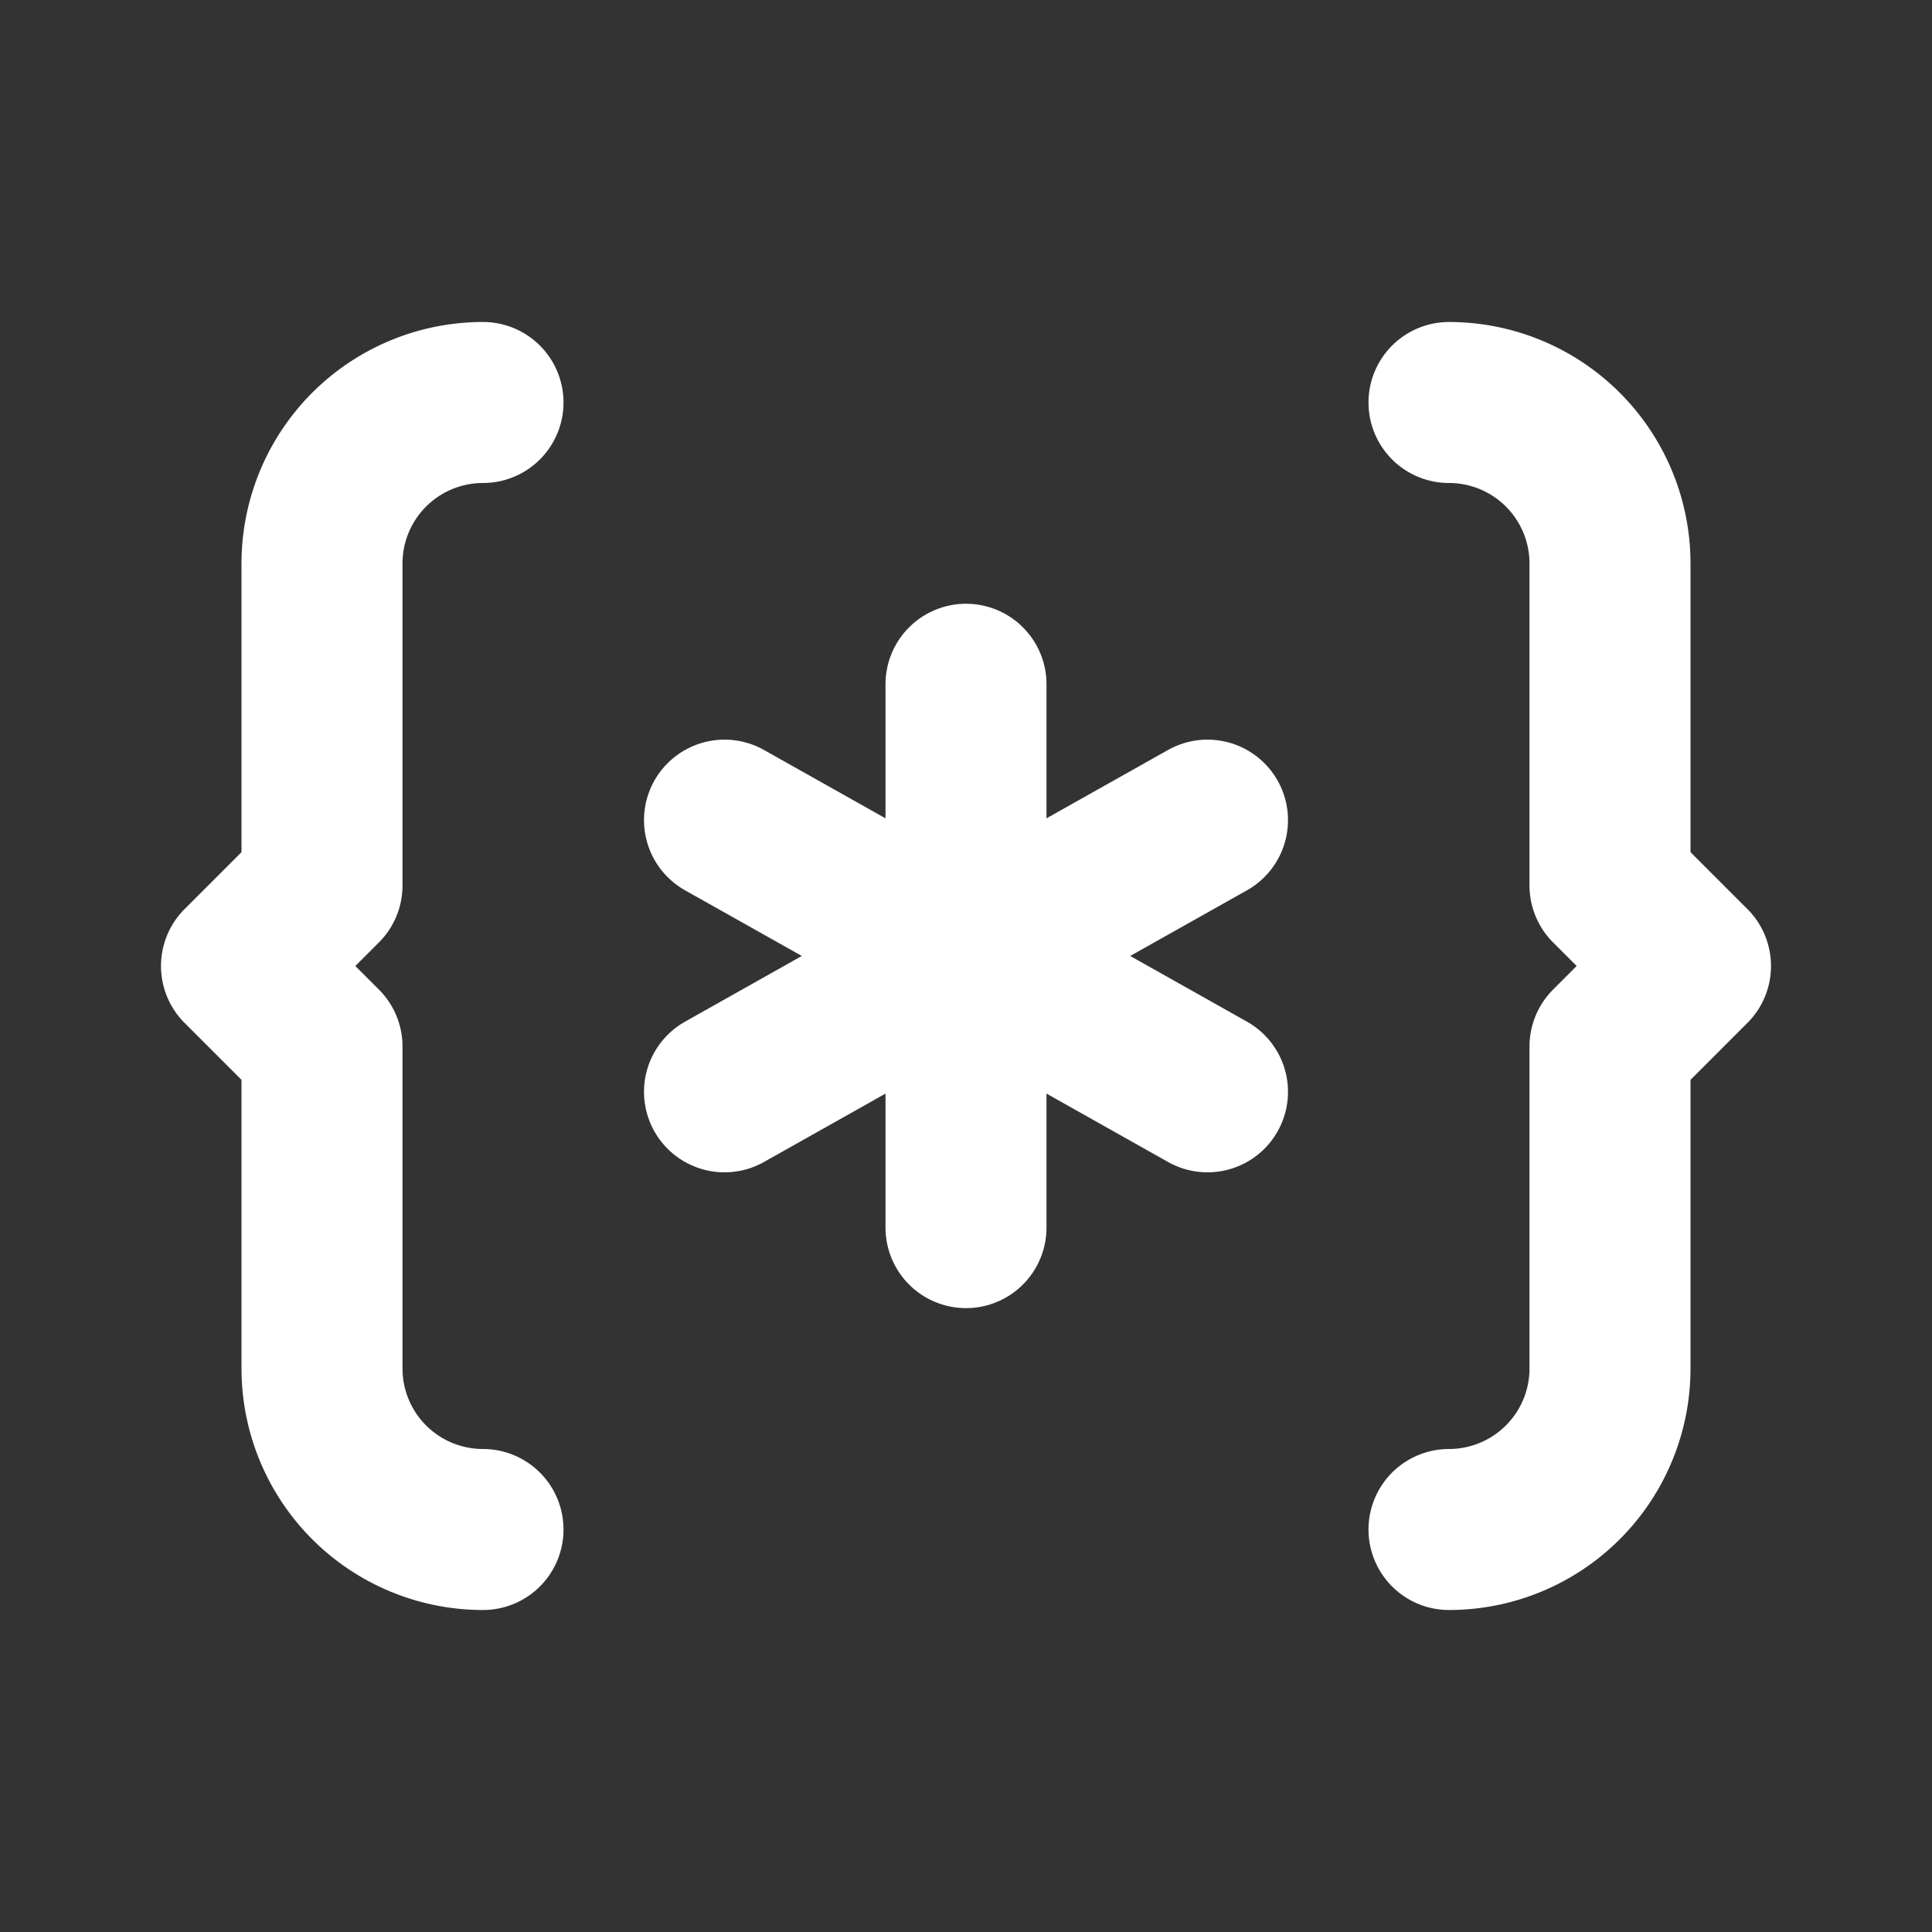
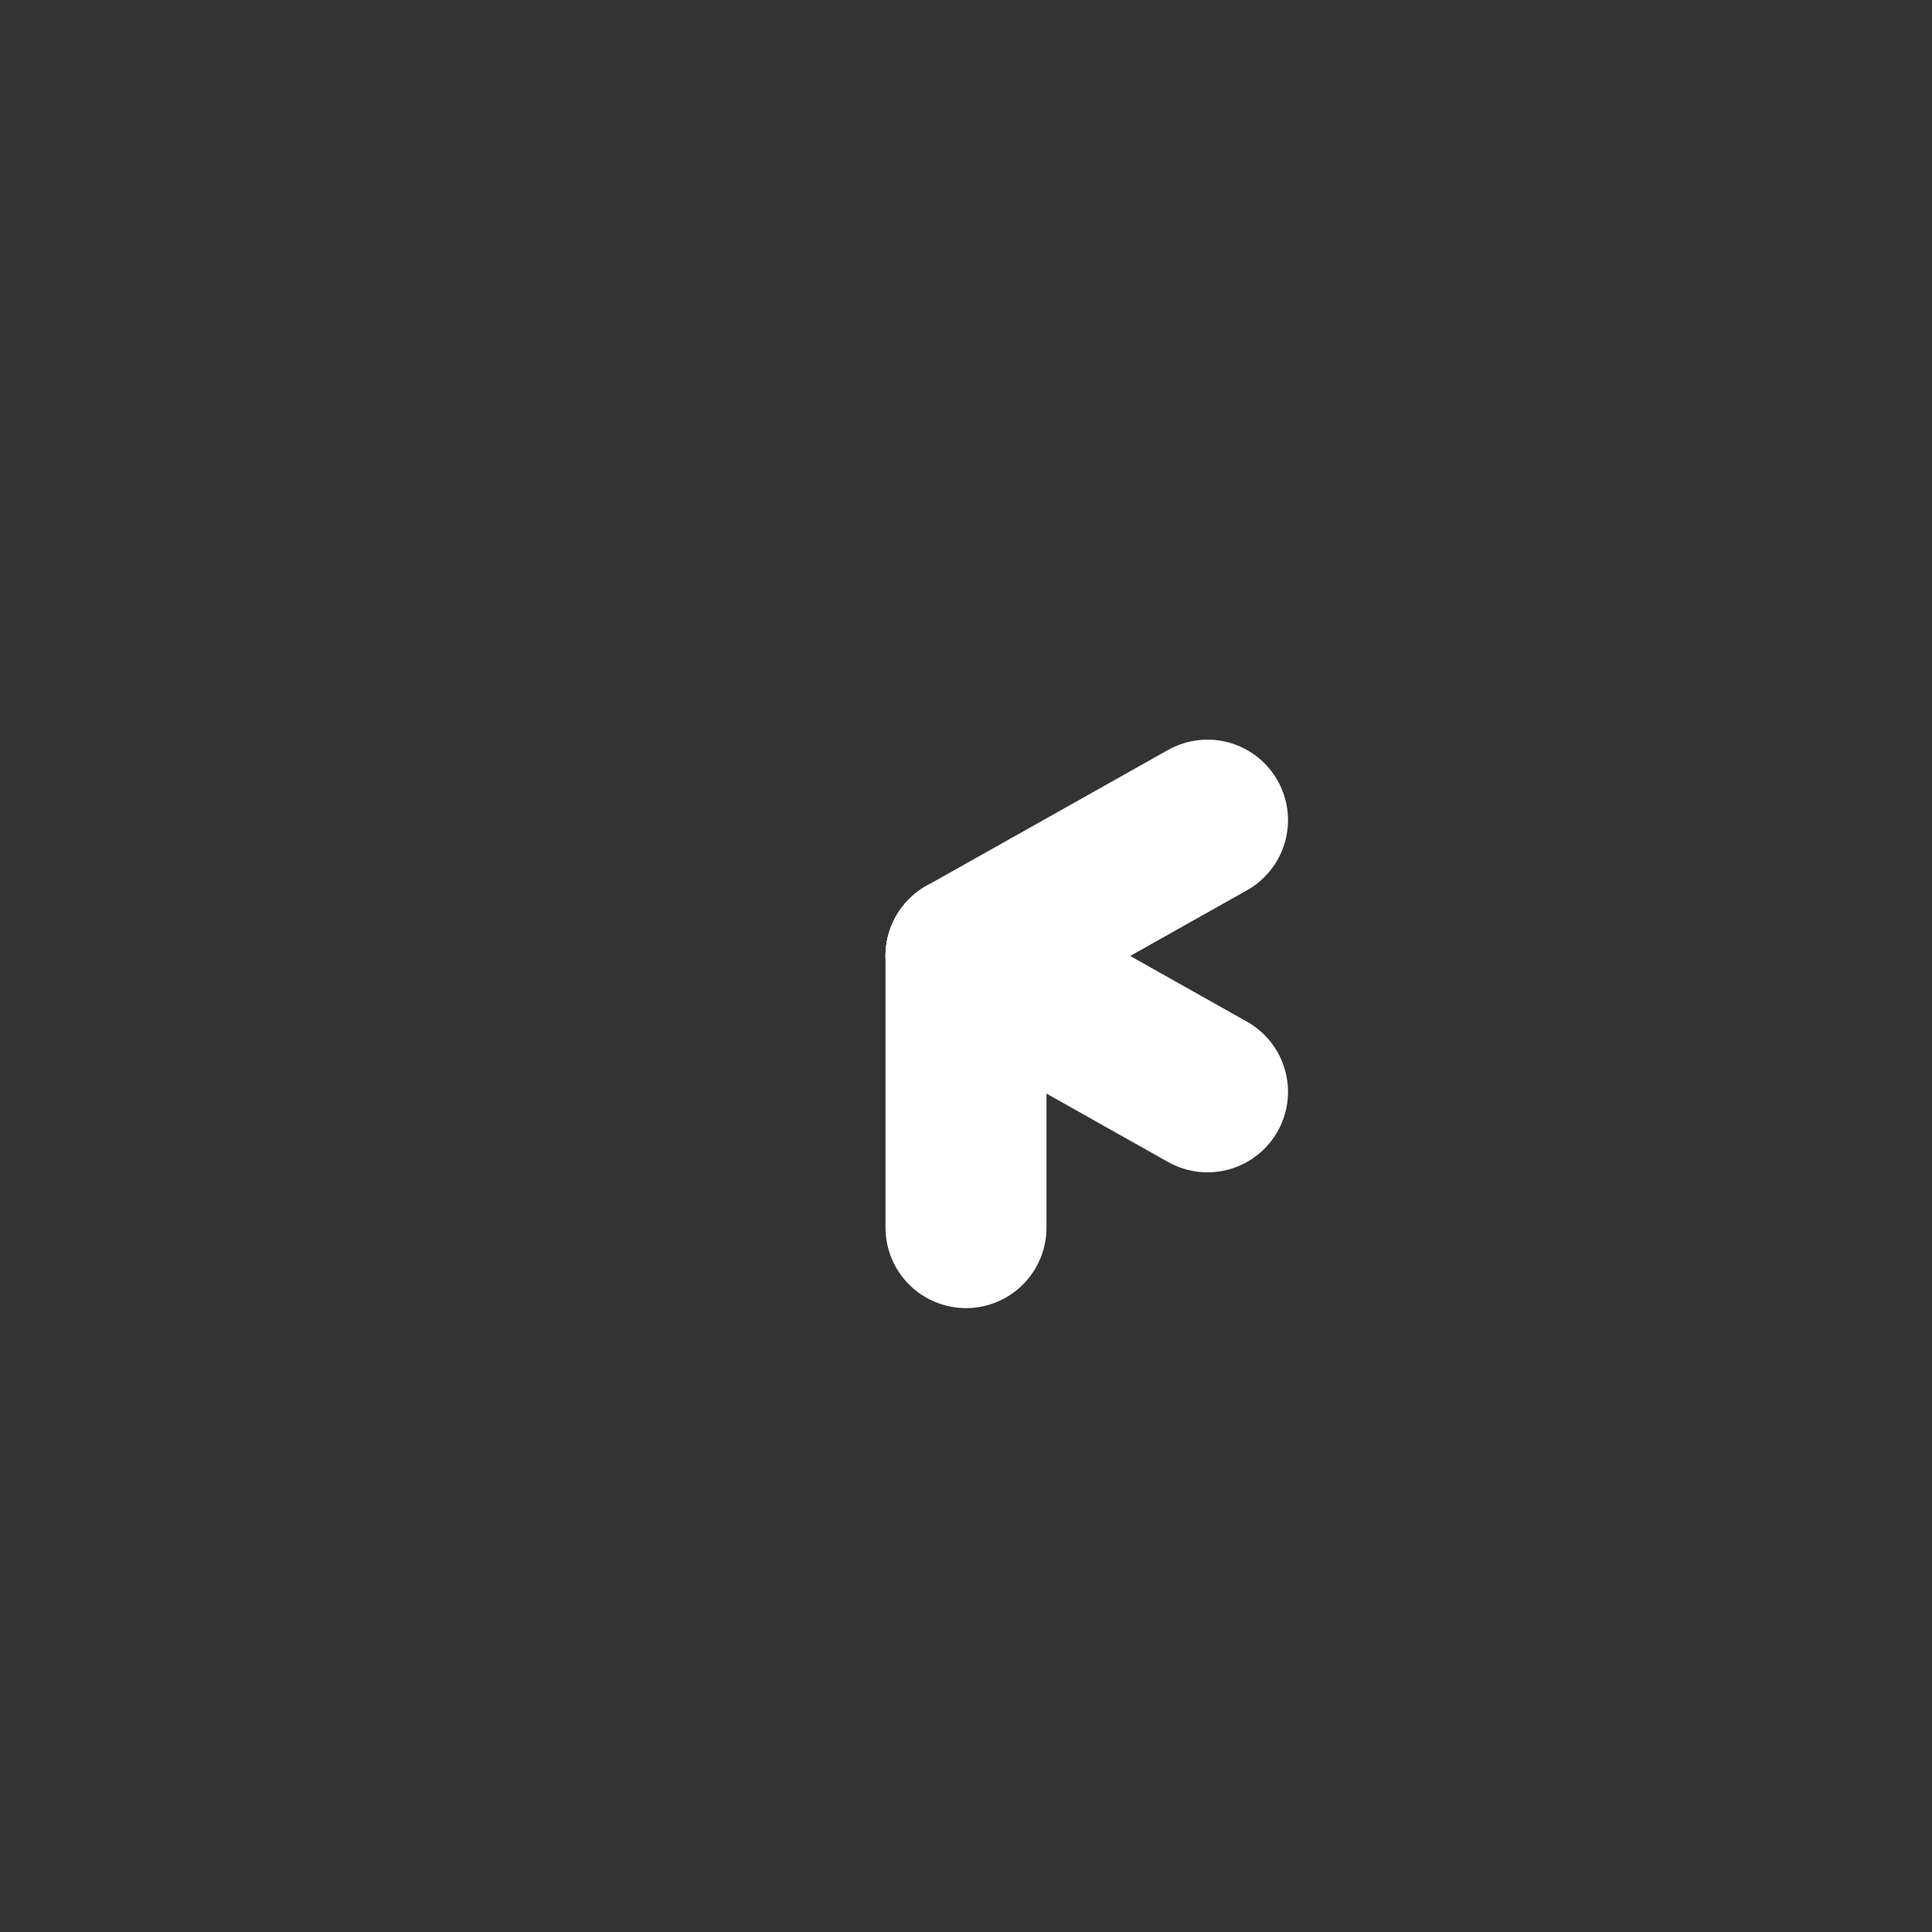
<svg xmlns="http://www.w3.org/2000/svg" stroke="white" fill="none" stroke-width="2" viewBox="0 0 24 24" stroke-linecap="round" stroke-linejoin="round" class="w-7 h-7 sm:w-7 sm:h-7" height="1em" width="1em">
  <rect x="0" y="0" width="24" height="24" fill="#333333" stroke="none" />
-   <path d="M6 19a2 2 0 0 1 -2 -2v-4l-1 -1l1 -1v-4a2 2 0 0 1 2 -2" />
  <path d="M12 11.875l3 -1.687" />
  <path d="M12 11.875v3.375" />
-   <path d="M12 11.875l-3 -1.687" />
  <path d="M12 11.875l3 1.688" />
-   <path d="M12 8.5v3.375" />
-   <path d="M12 11.875l-3 1.688" />
-   <path d="M18 19a2 2 0 0 0 2 -2v-4l1 -1l-1 -1v-4a2 2 0 0 0 -2 -2" />
</svg>